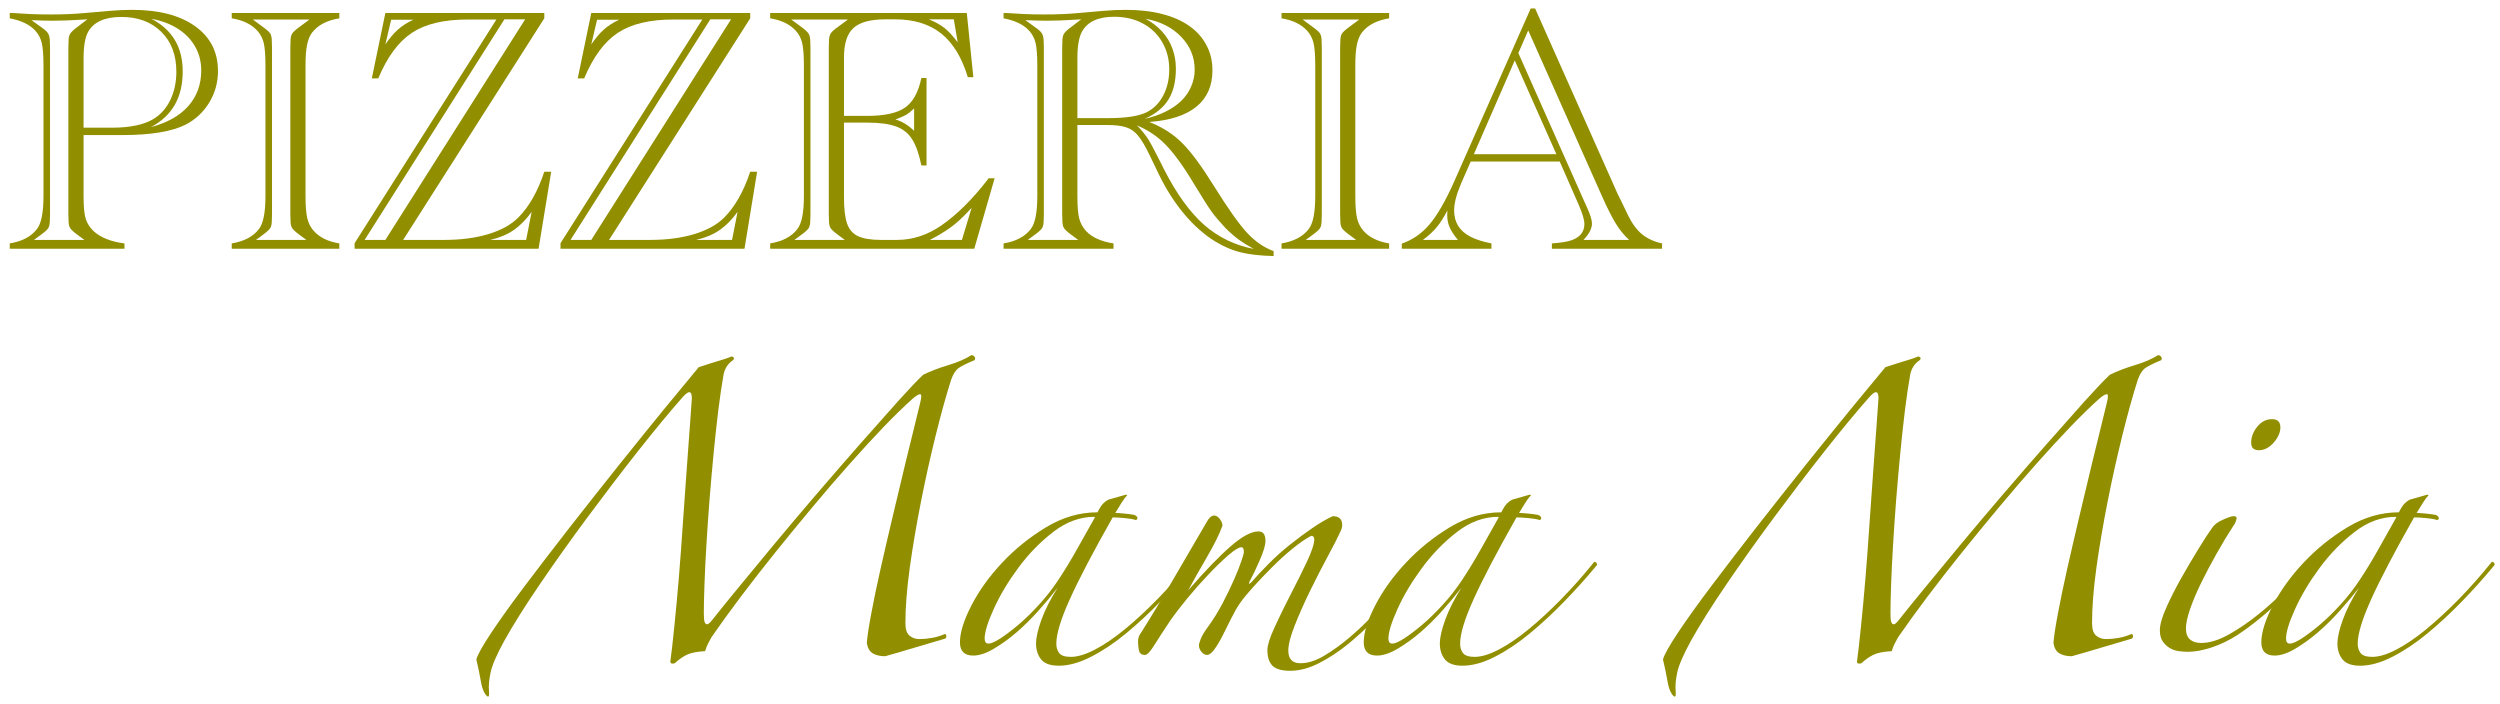
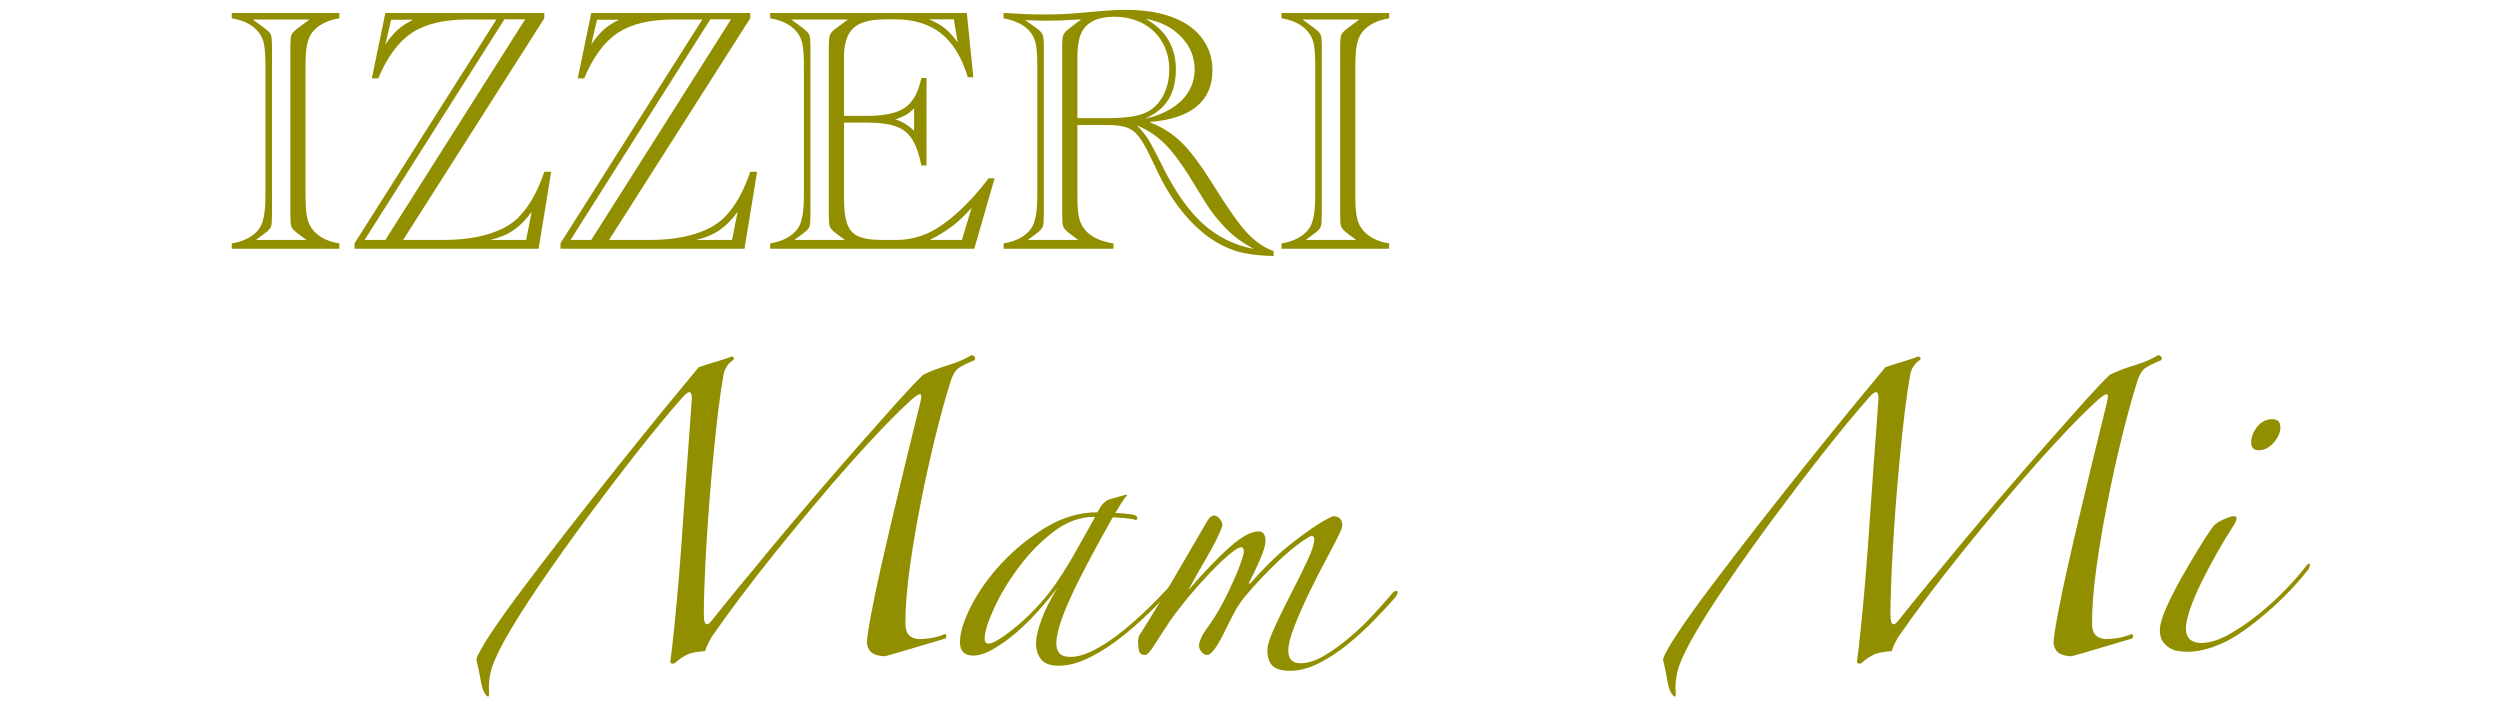
<svg xmlns="http://www.w3.org/2000/svg" width="149.661mm" height="42.168mm" viewBox="0 0 149.661 42.168" version="1.1" id="svg25332">
  <defs id="defs25329" />
  <g id="layer1" transform="translate(-2.928,-2.191)">
    <g style="fill:#918f00;fill-opacity:1" id="g1198" transform="matrix(0.353,0,0,0.353,-130.696,-9.108)">
      <g id="use1196" transform="translate(378.585,74.195)">
-         <path style="stroke:none" d="M 14.125,-19.281 V -8.938 c 0,1.742 0.113,3.008 0.344,3.797 0.238,0.793 0.691,1.512 1.359,2.156 1.207,1.094 2.953,1.789 5.234,2.078 V 0 H 1.609 v -0.906 c 2.113,-0.352 3.648,-1.164 4.609,-2.438 0.738,-0.938 1.109,-2.801 1.109,-5.594 v -22.125 c 0,-1.77 -0.102,-3.055 -0.297,-3.859 -0.199,-0.801 -0.559,-1.484 -1.078,-2.047 -0.938,-1.039 -2.387,-1.742 -4.344,-2.109 v -0.906 c 0.289,0.012 0.535,0.016 0.734,0.016 l 2.578,0.156 c 1.031,0.055 2.234,0.078 3.609,0.078 2.164,0 4.129,-0.082 5.891,-0.25 l 4.094,-0.359 c 1.332,-0.113 2.602,-0.172 3.812,-0.172 4.551,0 8.117,0.922 10.703,2.766 2.594,1.844 3.891,4.387 3.891,7.625 0,1.918 -0.492,3.688 -1.469,5.312 -0.98,1.617 -2.309,2.867 -3.984,3.75 -2.367,1.188 -5.934,1.781 -10.703,1.781 z m 0,-1.25 h 4.797 c 3.102,0 5.469,-0.5 7.094,-1.5 1.207,-0.738 2.148,-1.812 2.828,-3.219 0.676,-1.406 1.016,-3 1.016,-4.781 0,-2.832 -0.855,-5.086 -2.562,-6.766 -1.699,-1.676 -3.961,-2.516 -6.781,-2.516 -1.398,0 -2.57,0.215 -3.516,0.641 -0.938,0.43 -1.637,1.055 -2.094,1.875 -0.523,0.938 -0.781,2.434 -0.781,4.484 z M 25.547,-20.625 c 2.77,-0.738 4.883,-1.93 6.344,-3.578 1.457,-1.656 2.188,-3.664 2.188,-6.031 0,-1.488 -0.344,-2.836 -1.031,-4.047 -0.688,-1.207 -1.656,-2.211 -2.906,-3.016 -1.25,-0.801 -2.75,-1.367 -4.5,-1.703 3.531,1.855 5.297,4.824 5.297,8.906 0,2.23 -0.449,4.125 -1.344,5.688 -0.898,1.562 -2.246,2.824 -4.047,3.781 z M 5.719,-1.5 h 8.547 L 13.125,-2.344 c -0.668,-0.488 -1.094,-0.879 -1.281,-1.172 -0.18,-0.289 -0.266,-0.727 -0.266,-1.312 0,-0.312 -0.008,-0.52 -0.016,-0.625 -0.012,-0.113 -0.016,-0.227 -0.016,-0.344 V -34.188 c 0,-0.113 0.004,-0.227 0.016,-0.344 0.008,-0.125 0.016,-0.332 0.016,-0.625 0,-0.551 0.082,-0.973 0.25,-1.266 0.164,-0.289 0.531,-0.648 1.094,-1.078 l 0.203,-0.141 1.641,-1.266 -1.047,0.062 c -1.781,0.117 -3.387,0.172 -4.812,0.172 -0.875,0 -2.078,-0.031 -3.609,-0.094 l 1.562,1.125 c 0.645,0.43 1.062,0.805 1.25,1.125 0.195,0.324 0.297,0.777 0.297,1.359 0.02,0.336 0.031,0.656 0.031,0.969 v 28.391 c 0,0.312 -0.012,0.637 -0.031,0.969 0,0.605 -0.09,1.047 -0.266,1.328 -0.18,0.281 -0.605,0.668 -1.281,1.156 z m 0,0" id="path25545" />
-       </g>
+         </g>
    </g>
    <g style="fill:#918f00;fill-opacity:1" id="g1202" transform="matrix(0.353,0,0,0.353,-130.696,-9.108)">
      <g id="use1200" transform="translate(416.229,74.195)">
        <path style="stroke:none" d="m 1.609,0 v -0.906 c 2.113,-0.352 3.648,-1.164 4.609,-2.438 0.738,-0.938 1.109,-2.801 1.109,-5.594 v -22.125 c 0,-1.77 -0.102,-3.055 -0.297,-3.859 -0.199,-0.801 -0.559,-1.484 -1.078,-2.047 -0.98,-1.094 -2.43,-1.797 -4.344,-2.109 v -0.906 h 18.25 v 0.906 c -2.105,0.344 -3.648,1.152 -4.625,2.422 -0.387,0.512 -0.668,1.195 -0.844,2.047 -0.18,0.844 -0.266,2.027 -0.266,3.547 v 22.125 c 0,1.656 0.098,2.914 0.297,3.766 0.207,0.855 0.578,1.574 1.109,2.156 0.977,1.094 2.422,1.797 4.328,2.109 V 0 Z M 5.719,-1.5 h 8.547 L 13.125,-2.344 c -0.668,-0.488 -1.094,-0.879 -1.281,-1.172 -0.18,-0.289 -0.266,-0.727 -0.266,-1.312 0,-0.312 -0.008,-0.52 -0.016,-0.625 -0.012,-0.113 -0.016,-0.227 -0.016,-0.344 V -34.188 c 0,-0.113 0.004,-0.227 0.016,-0.344 0.008,-0.125 0.016,-0.332 0.016,-0.625 0,-0.582 0.086,-1.02 0.266,-1.312 0.188,-0.301 0.613,-0.691 1.281,-1.172 L 14.797,-38.875 H 5.188 l 1.672,1.234 c 0.676,0.48 1.102,0.859 1.281,1.141 0.176,0.273 0.266,0.719 0.266,1.344 0.02,0.336 0.031,0.656 0.031,0.969 v 28.391 c 0,0.312 -0.012,0.637 -0.031,0.969 0,0.605 -0.09,1.047 -0.266,1.328 -0.18,0.281 -0.605,0.668 -1.281,1.156 z m 0,0" id="path25549" />
      </g>
    </g>
    <g style="fill:#918f00;fill-opacity:1" id="g1210" transform="matrix(0.353,0,0,0.353,-130.696,-9.108)">
      <g id="use1204" transform="translate(437.703,74.195)">
        <path style="stroke:none" d="M 32.172,0 H 0.969 V -0.938 L 25.016,-38.875 H 20.062 c -3.98,0 -7.109,0.758 -9.391,2.266 -2.273,1.512 -4.168,4.086 -5.688,7.719 H 3.891 L 6.188,-39.984 h 26.953 v 0.906 L 9.203,-1.5 h 6.938 c 2.832,0 5.336,-0.328 7.516,-0.984 2.176,-0.664 3.867,-1.602 5.078,-2.812 1.82,-1.82 3.289,-4.41 4.406,-7.766 H 34.312 Z M 6.188,-1.5 29.891,-38.906 H 26.375 L 2.672,-1.5 Z m 23.875,0 L 31,-6.266 c -0.918,1.281 -1.922,2.309 -3.016,3.078 -1.094,0.762 -2.434,1.324 -4.016,1.688 z M 7.172,-38.844 6.188,-34.656 c 0.719,-1.051 1.422,-1.883 2.109,-2.5 0.695,-0.625 1.57,-1.188 2.625,-1.688 z m 0,0" id="path25557" />
      </g>
      <g id="use1206" transform="translate(472.623,74.195)">
        <path style="stroke:none" d="M 32.172,0 H 0.969 V -0.938 L 25.016,-38.875 H 20.062 c -3.98,0 -7.109,0.758 -9.391,2.266 -2.273,1.512 -4.168,4.086 -5.688,7.719 H 3.891 L 6.188,-39.984 h 26.953 v 0.906 L 9.203,-1.5 h 6.938 c 2.832,0 5.336,-0.328 7.516,-0.984 2.176,-0.664 3.867,-1.602 5.078,-2.812 1.82,-1.82 3.289,-4.41 4.406,-7.766 H 34.312 Z M 6.188,-1.5 29.891,-38.906 H 26.375 L 2.672,-1.5 Z m 23.875,0 L 31,-6.266 c -0.918,1.281 -1.922,2.309 -3.016,3.078 -1.094,0.762 -2.434,1.324 -4.016,1.688 z M 7.172,-38.844 6.188,-34.656 c 0.719,-1.051 1.422,-1.883 2.109,-2.5 0.695,-0.625 1.57,-1.188 2.625,-1.688 z m 0,0" id="path25561" />
      </g>
      <g id="use1208" transform="translate(507.543,74.195)">
        <path style="stroke:none" d="M 34.953,-39.984 36.062,-29.094 H 35.125 c -1.012,-3.352 -2.523,-5.828 -4.531,-7.422 -2,-1.594 -4.602,-2.391 -7.797,-2.391 H 21.156 c -2.562,0 -4.375,0.496 -5.438,1.484 -1.062,0.98 -1.594,2.625 -1.594,4.938 v 9.953 h 3.891 c 2.945,0 5.094,-0.461 6.438,-1.391 1.352,-0.926 2.285,-2.602 2.797,-5.031 h 0.875 V -14.125 H 27.25 c -0.398,-1.945 -0.922,-3.43 -1.578,-4.453 -0.648,-1.031 -1.562,-1.754 -2.75,-2.172 -1.18,-0.426 -2.781,-0.641 -4.812,-0.641 H 14.125 v 12.688 c 0,1.938 0.176,3.422 0.531,4.453 0.363,1.023 1,1.734 1.906,2.141 C 17.477,-1.703 18.754,-1.5 20.391,-1.5 h 2.703 c 2.656,0 5.172,-0.816 7.547,-2.453 2.633,-1.832 5.223,-4.391 7.766,-7.672 l 0.234,-0.328 h 1.031 L 36.219,0 H 1.609 v -0.906 c 2.113,-0.352 3.648,-1.164 4.609,-2.438 0.738,-0.938 1.109,-2.801 1.109,-5.594 v -22.125 c 0,-1.77 -0.102,-3.055 -0.297,-3.859 -0.199,-0.801 -0.559,-1.484 -1.078,-2.047 -0.98,-1.094 -2.43,-1.797 -4.344,-2.109 v -0.906 z M 32.75,-38.906 h -4.219 c 1.094,0.449 1.973,0.938 2.641,1.469 0.664,0.523 1.41,1.328 2.234,2.422 z m -6.734,15.109 c -0.543,0.512 -0.969,0.859 -1.281,1.047 -0.305,0.188 -0.93,0.465 -1.875,0.828 1.094,0.312 2.145,0.949 3.156,1.906 z M 34.125,-1.5 35.766,-6.938 c -0.699,0.781 -1.398,1.492 -2.094,2.125 -0.688,0.625 -1.469,1.227 -2.344,1.797 -0.867,0.562 -1.746,1.07 -2.641,1.516 z m -28.406,0 h 8.547 L 13.125,-2.344 c -0.668,-0.488 -1.094,-0.879 -1.281,-1.172 -0.18,-0.289 -0.266,-0.727 -0.266,-1.312 0,-0.312 -0.008,-0.52 -0.016,-0.625 -0.012,-0.113 -0.016,-0.227 -0.016,-0.344 V -34.188 c 0,-0.113 0.004,-0.227 0.016,-0.344 0.008,-0.125 0.016,-0.332 0.016,-0.625 0,-0.582 0.098,-1.035 0.297,-1.359 0.207,-0.32 0.625,-0.695 1.25,-1.125 L 14.797,-38.875 H 5.188 l 1.672,1.234 c 0.664,0.48 1.086,0.871 1.266,1.172 0.188,0.293 0.281,0.73 0.281,1.312 0.02,0.336 0.031,0.656 0.031,0.969 v 28.391 c 0,0.312 -0.012,0.637 -0.031,0.969 0,0.605 -0.09,1.047 -0.266,1.328 -0.18,0.281 -0.605,0.668 -1.281,1.156 z m 0,0" id="path25565" />
      </g>
    </g>
    <g style="fill:#918f00;fill-opacity:1" id="g1214" transform="matrix(0.353,0,0,0.353,-130.696,-9.108)">
      <g id="use1212" transform="translate(547.125,74.195)">
        <path style="stroke:none" d="M 14.125,-20.984 V -8.938 c 0,1.68 0.098,2.93 0.297,3.75 0.207,0.824 0.602,1.559 1.188,2.203 1.039,1.074 2.586,1.766 4.641,2.078 V 0 H 1.609 v -0.906 c 2.113,-0.352 3.648,-1.164 4.609,-2.438 0.738,-0.938 1.109,-2.801 1.109,-5.594 v -22.125 c 0,-1.77 -0.102,-3.055 -0.297,-3.859 -0.199,-0.801 -0.559,-1.484 -1.078,-2.047 -0.938,-1.039 -2.387,-1.742 -4.344,-2.109 v -0.906 c 0.27,0.012 0.516,0.016 0.734,0.016 l 2.578,0.156 c 1.031,0.055 2.234,0.078 3.609,0.078 2.164,0 4.129,-0.082 5.891,-0.25 l 4.094,-0.359 c 1.289,-0.113 2.562,-0.172 3.812,-0.172 2.301,0 4.359,0.234 6.172,0.703 1.82,0.469 3.359,1.148 4.609,2.031 1.25,0.875 2.211,1.953 2.891,3.234 0.688,1.273 1.031,2.699 1.031,4.281 0,2.637 -0.906,4.695 -2.719,6.172 -1.805,1.469 -4.469,2.336 -8,2.594 2.188,0.855 4.035,2.031 5.547,3.531 1.508,1.492 3.312,3.922 5.406,7.297 2.363,3.793 4.227,6.434 5.594,7.922 1.363,1.48 2.879,2.531 4.547,3.156 V 1.234 C 45.27,1.191 43.457,0.992 41.969,0.641 40.477,0.297 38.988,-0.328 37.5,-1.234 35.645,-2.379 33.895,-3.926 32.25,-5.875 c -1.637,-1.957 -3.07,-4.195 -4.297,-6.719 l -1.562,-3.25 c -0.742,-1.531 -1.398,-2.641 -1.969,-3.328 -0.562,-0.695 -1.234,-1.172 -2.016,-1.422 -0.781,-0.258 -1.844,-0.391 -3.188,-0.391 z m 0,-1.172 h 5.234 c 3.031,0 5.211,-0.336 6.547,-1.016 1.188,-0.602 2.113,-1.547 2.781,-2.828 0.676,-1.281 1.016,-2.75 1.016,-4.406 0,-1.719 -0.398,-3.258 -1.188,-4.625 -0.793,-1.375 -1.898,-2.438 -3.312,-3.188 -1.406,-0.75 -3.023,-1.125 -4.844,-1.125 -2.699,0 -4.516,0.84 -5.453,2.516 -0.523,0.961 -0.781,2.465 -0.781,4.516 z m 11.422,0.125 c 1.312,-0.289 2.508,-0.707 3.594,-1.25 1.082,-0.551 1.973,-1.176 2.672,-1.875 0.707,-0.707 1.25,-1.508 1.625,-2.406 0.383,-0.906 0.578,-1.844 0.578,-2.812 0,-2.133 -0.766,-3.992 -2.297,-5.578 C 30.195,-37.535 28.188,-38.551 25.688,-39 c 1.113,0.605 2.051,1.328 2.812,2.172 0.77,0.844 1.348,1.797 1.734,2.859 0.395,1.062 0.594,2.211 0.594,3.438 0,2.137 -0.422,3.883 -1.266,5.234 -0.844,1.355 -2.184,2.445 -4.016,3.266 z M 44.031,0.031 C 43,-0.539 42.16,-1.062 41.516,-1.531 40.867,-2 40.117,-2.648 39.266,-3.484 c -1.023,-1.094 -1.824,-2.039 -2.406,-2.844 -0.574,-0.801 -1.523,-2.297 -2.844,-4.484 -1.25,-2.094 -2.383,-3.781 -3.391,-5.062 -1,-1.289 -2.012,-2.328 -3.031,-3.109 -1.012,-0.781 -2.133,-1.426 -3.359,-1.938 0.781,0.805 1.422,1.594 1.922,2.375 0.281,0.43 0.77,1.336 1.469,2.719 0.219,0.418 0.426,0.824 0.625,1.219 0.207,0.387 0.41,0.793 0.609,1.219 2.094,4.086 4.336,7.188 6.734,9.312 C 38,-1.961 40.812,-0.594 44.031,0.031 Z M 5.719,-1.5 h 8.547 L 13.125,-2.344 c -0.668,-0.488 -1.094,-0.879 -1.281,-1.172 -0.18,-0.289 -0.266,-0.727 -0.266,-1.312 0,-0.312 -0.008,-0.52 -0.016,-0.625 -0.012,-0.113 -0.016,-0.227 -0.016,-0.344 V -34.188 c 0,-0.113 0.004,-0.227 0.016,-0.344 0.008,-0.125 0.016,-0.332 0.016,-0.625 0,-0.551 0.082,-0.973 0.25,-1.266 0.164,-0.289 0.531,-0.648 1.094,-1.078 l 0.203,-0.141 1.641,-1.266 -1.047,0.062 c -1.781,0.117 -3.387,0.172 -4.812,0.172 -0.875,0 -2.078,-0.031 -3.609,-0.094 l 1.562,1.125 c 0.645,0.43 1.062,0.805 1.25,1.125 0.195,0.324 0.297,0.777 0.297,1.359 0.02,0.336 0.031,0.656 0.031,0.969 v 28.391 c 0,0.312 -0.012,0.637 -0.031,0.969 0,0.605 -0.09,1.047 -0.266,1.328 -0.18,0.281 -0.605,0.668 -1.281,1.156 z m 0,0" id="path25541" />
      </g>
    </g>
    <g style="fill:#918f00;fill-opacity:1" id="g1218" transform="matrix(0.353,0,0,0.353,-130.696,-9.108)">
      <g id="use1216" transform="translate(594.261,74.195)">
        <path style="stroke:none" d="m 1.609,0 v -0.906 c 2.113,-0.352 3.648,-1.164 4.609,-2.438 0.738,-0.938 1.109,-2.801 1.109,-5.594 v -22.125 c 0,-1.77 -0.102,-3.055 -0.297,-3.859 -0.199,-0.801 -0.559,-1.484 -1.078,-2.047 -0.98,-1.094 -2.43,-1.797 -4.344,-2.109 v -0.906 h 18.25 v 0.906 c -2.105,0.344 -3.648,1.152 -4.625,2.422 -0.387,0.512 -0.668,1.195 -0.844,2.047 -0.18,0.844 -0.266,2.027 -0.266,3.547 v 22.125 c 0,1.656 0.098,2.914 0.297,3.766 0.207,0.855 0.578,1.574 1.109,2.156 0.977,1.094 2.422,1.797 4.328,2.109 V 0 Z M 5.719,-1.5 h 8.547 L 13.125,-2.344 c -0.668,-0.488 -1.094,-0.879 -1.281,-1.172 -0.18,-0.289 -0.266,-0.727 -0.266,-1.312 0,-0.312 -0.008,-0.52 -0.016,-0.625 -0.012,-0.113 -0.016,-0.227 -0.016,-0.344 V -34.188 c 0,-0.113 0.004,-0.227 0.016,-0.344 0.008,-0.125 0.016,-0.332 0.016,-0.625 0,-0.582 0.086,-1.02 0.266,-1.312 0.188,-0.301 0.613,-0.691 1.281,-1.172 L 14.797,-38.875 H 5.188 l 1.672,1.234 c 0.676,0.48 1.102,0.859 1.281,1.141 0.176,0.273 0.266,0.719 0.266,1.344 0.02,0.336 0.031,0.656 0.031,0.969 v 28.391 c 0,0.312 -0.012,0.637 -0.031,0.969 0,0.605 -0.09,1.047 -0.266,1.328 -0.18,0.281 -0.605,0.668 -1.281,1.156 z m 0,0" id="path25553" />
      </g>
    </g>
    <g style="fill:#918f00;fill-opacity:1" id="g1222" transform="matrix(0.353,0,0,0.353,-130.696,-9.108)">
      <g id="use1220" transform="translate(615.735,74.195)">
-         <path style="stroke:none" d="M 27.312,-14.797 H 12.219 l -1.641,3.75 C 9.797,-9.211 9.406,-7.695 9.406,-6.5 c 0,1.012 0.227,1.887 0.688,2.625 0.457,0.73 1.141,1.336 2.047,1.812 0.906,0.48 2.102,0.867 3.594,1.156 V 0 H 0.531 V -0.875 C 2.363,-1.5 3.938,-2.594 5.25,-4.156 6.57,-5.719 7.969,-8.148 9.438,-11.453 L 22.391,-40.75 h 0.75 l 14.094,31.672 c 0.039,0.023 0.078,0.074 0.109,0.156 0.031,0.086 0.066,0.18 0.109,0.281 0.051,0.094 0.109,0.199 0.172,0.312 l 1.281,2.672 c 0.707,1.43 1.508,2.508 2.406,3.234 0.895,0.719 2.016,1.227 3.359,1.516 V 0 h -18.688 v -0.906 c 1.582,-0.113 2.719,-0.301 3.406,-0.562 1.406,-0.52 2.109,-1.438 2.109,-2.75 0,-0.645 -0.312,-1.703 -0.938,-3.172 z M 26.75,-16.031 19.688,-31.938 12.75,-16.031 Z M 20.297,-33.188 31.578,-7.797 31.875,-7.156 c 0.602,1.312 0.906,2.273 0.906,2.875 0,0.844 -0.48,1.773 -1.438,2.781 h 7.734 c -0.875,-0.812 -1.637,-1.75 -2.281,-2.812 -0.648,-1.07 -1.398,-2.555 -2.25,-4.453 L 21.969,-37.031 Z M 10.047,-1.5 C 9.379,-2.301 8.91,-3.016 8.641,-3.641 8.367,-4.273 8.234,-4.969 8.234,-5.719 8.234,-6.051 8.242,-6.312 8.266,-6.5 7.66,-5.332 7.062,-4.391 6.469,-3.672 5.883,-2.961 5.098,-2.238 4.109,-1.5 Z m 0,0" id="path25505" />
-       </g>
+         </g>
    </g>
    <g style="fill:#918f00;fill-opacity:1" id="g2042" transform="matrix(0.353,0,0,0.353,-130.696,-9.108)">
      <g id="use2038" transform="translate(458.022,142.546)">
        <path style="stroke:none" d="m 1.297,1.297 c 0.207,-0.793 1.062,-2.316 2.562,-4.578 1.508,-2.258 3.41,-4.91 5.703,-7.953 2.289,-3.039 4.832,-6.352 7.625,-9.938 2.801,-3.582 5.562,-7.078 8.281,-10.484 2.727,-3.406 5.289,-6.578 7.688,-9.516 2.406,-2.938 4.359,-5.301 5.859,-7.094 1.508,-0.5 2.691,-0.875 3.547,-1.125 0.863,-0.25 1.547,-0.484 2.047,-0.703 0.426,0.148 0.5,0.359 0.219,0.641 -0.867,0.574 -1.402,1.398 -1.609,2.469 -0.293,1.656 -0.586,3.633 -0.875,5.922 -0.281,2.293 -0.547,4.73 -0.797,7.312 -0.25,2.574 -0.484,5.227 -0.703,7.953 -0.211,2.719 -0.387,5.297 -0.531,7.734 -0.148,2.438 -0.258,4.68 -0.328,6.719 -0.074,2.043 -0.109,3.672 -0.109,4.891 0,0.719 0.051,1.203 0.156,1.453 0.113,0.25 0.258,0.359 0.438,0.328 0.188,-0.039 0.383,-0.188 0.594,-0.438 0.219,-0.25 0.43,-0.516 0.641,-0.797 0.789,-1.008 2.082,-2.602 3.875,-4.781 1.789,-2.188 3.832,-4.66 6.125,-7.422 2.289,-2.758 4.727,-5.645 7.312,-8.656 2.582,-3.008 5.055,-5.859 7.422,-8.547 2.363,-2.688 4.492,-5.086 6.391,-7.203 1.906,-2.113 3.32,-3.602 4.25,-4.469 1.145,-0.57 2.539,-1.109 4.188,-1.609 1.656,-0.5 2.984,-1.07 3.984,-1.719 0.207,0 0.383,0.094 0.531,0.281 0.145,0.18 0.145,0.371 0,0.578 -1.219,0.5 -2.102,0.934 -2.641,1.297 -0.531,0.355 -0.977,1.031 -1.328,2.031 -0.867,2.73 -1.746,5.906 -2.641,9.531 -0.898,3.617 -1.719,7.324 -2.469,11.125 -0.75,3.793 -1.383,7.5 -1.891,11.125 -0.5,3.617 -0.75,6.781 -0.75,9.5 0,1.012 0.234,1.715 0.703,2.109 0.469,0.387 1.023,0.578 1.672,0.578 0.645,0 1.359,-0.066 2.141,-0.203 0.789,-0.145 1.508,-0.363 2.156,-0.656 0.145,0 0.234,0.094 0.266,0.281 0.039,0.18 -0.012,0.34 -0.156,0.484 -0.719,0.211 -1.562,0.461 -2.531,0.75 -0.969,0.281 -1.938,0.57 -2.906,0.859 -0.969,0.281 -1.867,0.547 -2.688,0.797 C 71.895,0.406 71.195,0.602 70.625,0.75 69.77,0.75 69.07,0.586 68.531,0.266 67.988,-0.055 67.648,-0.645 67.516,-1.5 c 0.07,-1.008 0.32,-2.66 0.75,-4.953 0.426,-2.289 0.961,-4.867 1.609,-7.734 0.645,-2.863 1.344,-5.875 2.094,-9.031 0.75,-3.156 1.445,-6.078 2.094,-8.766 0.645,-2.688 1.203,-4.961 1.672,-6.828 0.469,-1.863 0.738,-2.973 0.812,-3.328 0.281,-1.07 0.273,-1.586 -0.016,-1.547 -0.281,0.031 -0.711,0.297 -1.281,0.797 -1.367,1.219 -2.965,2.777 -4.797,4.672 -1.824,1.898 -3.758,3.996 -5.797,6.297 -2.043,2.293 -4.141,4.73 -6.297,7.312 -2.148,2.574 -4.262,5.152 -6.344,7.734 -2.074,2.586 -4.043,5.109 -5.906,7.578 -1.855,2.469 -3.5,4.746 -4.938,6.828 -0.148,0.281 -0.328,0.621 -0.547,1.016 -0.211,0.398 -0.387,0.844 -0.531,1.344 -1.355,0.074 -2.375,0.27 -3.062,0.594 -0.68,0.32 -1.375,0.805 -2.094,1.453 -0.43,0.145 -0.68,0.07 -0.75,-0.219 0.207,-1.5 0.438,-3.504 0.688,-6.016 0.258,-2.508 0.516,-5.27 0.766,-8.281 0.25,-3.008 0.477,-6.109 0.688,-9.297 0.219,-3.188 0.43,-6.195 0.641,-9.031 0.219,-2.832 0.398,-5.32 0.547,-7.469 0.145,-2.156 0.254,-3.695 0.328,-4.625 0,-1.363 -0.574,-1.363 -1.719,0 -2.086,2.367 -4.543,5.34 -7.375,8.922 -2.824,3.586 -5.672,7.312 -8.547,11.188 -2.867,3.867 -5.57,7.664 -8.109,11.391 -2.543,3.73 -4.57,6.953 -6.078,9.672 -1.293,2.363 -2.062,4.156 -2.312,5.375 -0.25,1.219 -0.34,2.223 -0.266,3.016 0.07,0.781 0,1.117 -0.219,1.016 -0.211,-0.105 -0.422,-0.375 -0.641,-0.812 C 2.359,6.336 2.176,5.691 2.031,4.828 1.895,3.973 1.648,2.797 1.297,1.297 Z m 0,0" id="path25533" />
      </g>
      <g id="use2040" transform="translate(538.647,142.546)">
        <path style="stroke:none" d="m 42.25,-14.734 c -1.648,2.012 -3.461,4.039 -5.438,6.078 -1.969,2.043 -3.961,3.891 -5.969,5.547 -2,1.648 -3.984,2.969 -5.953,3.969 -1.969,1 -3.781,1.5 -5.438,1.5 -1.43,0 -2.43,-0.359 -3,-1.078 -0.574,-0.711 -0.859,-1.598 -0.859,-2.672 0,-1.008 0.301,-2.352 0.906,-4.031 0.613,-1.688 1.531,-3.5 2.75,-5.438 -0.938,1.219 -2.016,2.512 -3.234,3.875 -1.219,1.367 -2.477,2.605 -3.766,3.719 -1.293,1.105 -2.586,2.031 -3.875,2.781 -1.281,0.75 -2.43,1.125 -3.438,1.125 -1.5,0 -2.25,-0.75 -2.25,-2.25 0,-1.645 0.645,-3.723 1.938,-6.234 1.289,-2.508 3.023,-4.926 5.203,-7.25 2.188,-2.332 4.676,-4.344 7.469,-6.031 2.801,-1.688 5.707,-2.531 8.719,-2.531 0.352,-0.707 0.672,-1.203 0.953,-1.484 0.289,-0.289 0.582,-0.508 0.875,-0.656 l 3.016,-0.859 0.203,0.109 c -0.355,0.355 -0.695,0.805 -1.016,1.344 -0.324,0.531 -0.664,1.086 -1.016,1.656 0.352,0 0.891,0.039 1.609,0.109 0.719,0.074 1.254,0.148 1.609,0.219 0.352,0.148 0.531,0.324 0.531,0.531 0,0.219 -0.105,0.328 -0.312,0.328 -0.438,-0.145 -1.09,-0.254 -1.953,-0.328 -0.855,-0.07 -1.496,-0.109 -1.922,-0.109 -3.293,5.812 -5.711,10.422 -7.25,13.828 -1.543,3.398 -2.312,5.922 -2.312,7.578 0,0.637 0.16,1.168 0.484,1.594 0.32,0.438 0.984,0.656 1.984,0.656 1.145,0 2.504,-0.414 4.078,-1.234 1.582,-0.82 3.27,-1.969 5.062,-3.438 1.789,-1.469 3.633,-3.172 5.531,-5.109 1.895,-1.938 3.707,-3.977 5.438,-6.125 0.133,-0.219 0.273,-0.27 0.422,-0.156 0.145,0.105 0.219,0.262 0.219,0.469 z m -16.766,-8.156 c -2.438,0 -4.773,0.859 -7,2.578 -2.219,1.719 -4.188,3.746 -5.906,6.078 C 10.859,-11.91 9.477,-9.602 8.438,-7.312 7.395,-5.02 6.875,-3.332 6.875,-2.25 c 0,0.574 0.219,0.859 0.656,0.859 0.426,0 1.086,-0.285 1.984,-0.859 0.895,-0.582 1.914,-1.352 3.062,-2.312 1.145,-0.969 2.305,-2.098 3.484,-3.391 1.188,-1.289 2.281,-2.688 3.281,-4.188 1.145,-1.727 2.254,-3.555 3.328,-5.484 1.082,-1.938 2.051,-3.66 2.906,-5.172 z m 0,0" id="path25521" />
      </g>
    </g>
    <g style="fill:#918f00;fill-opacity:1" id="g2048" transform="matrix(0.353,0,0,0.353,-130.696,-9.108)">
      <g id="use2044" transform="translate(569.285,142.546)">
        <path style="stroke:none" d="m 45.906,-9.25 c -1.012,1.148 -2.215,2.438 -3.609,3.875 -1.398,1.438 -2.887,2.805 -4.469,4.094 C 36.254,0 34.625,1.066 32.938,1.922 31.258,2.785 29.633,3.219 28.062,3.219 c -1.438,0 -2.445,-0.289 -3.016,-0.859 -0.574,-0.574 -0.859,-1.469 -0.859,-2.688 0,-0.781 0.41,-2.066 1.234,-3.859 0.82,-1.789 1.734,-3.656 2.734,-5.594 1.008,-1.938 1.926,-3.781 2.75,-5.531 0.82,-1.758 1.234,-3 1.234,-3.719 0,-0.426 -0.18,-0.641 -0.531,-0.641 -0.938,0.5 -2,1.234 -3.188,2.203 -1.18,0.969 -2.34,2.027 -3.484,3.172 -1.148,1.148 -2.203,2.258 -3.172,3.328 C 20.797,-9.895 20.062,-9 19.562,-8.281 c -0.5,0.719 -1,1.586 -1.5,2.594 -0.5,1 -0.984,1.969 -1.453,2.906 -0.469,0.93 -0.938,1.715 -1.406,2.359 C 14.742,0.211 14.332,0.531 13.969,0.531 13.613,0.531 13.289,0.352 13,0 c -0.281,-0.352 -0.422,-0.711 -0.422,-1.078 0,-0.207 0.102,-0.582 0.312,-1.125 0.219,-0.539 0.613,-1.203 1.188,-1.984 0.938,-1.289 1.781,-2.648 2.531,-4.078 0.75,-1.438 1.391,-2.766 1.922,-3.984 0.539,-1.219 0.953,-2.254 1.234,-3.109 0.289,-0.863 0.438,-1.367 0.438,-1.516 0,-0.57 -0.141,-0.859 -0.422,-0.859 -0.43,0 -1.164,0.449 -2.203,1.344 -1.043,0.898 -2.172,1.992 -3.391,3.281 -1.219,1.281 -2.422,2.641 -3.609,4.078 -1.18,1.438 -2.164,2.73 -2.953,3.875 -1,1.5 -1.859,2.824 -2.578,3.969 -0.711,1.148 -1.246,1.719 -1.609,1.719 -0.574,0 -0.918,-0.25 -1.031,-0.75 -0.105,-0.5 -0.156,-1 -0.156,-1.5 0,-0.57 0.145,-1.039 0.438,-1.406 1.938,-3.07 3.836,-6.223 5.703,-9.453 1.863,-3.227 3.723,-6.414 5.578,-9.562 0.363,-0.645 0.758,-0.969 1.188,-0.969 0.352,0 0.676,0.199 0.969,0.594 0.289,0.387 0.438,0.762 0.438,1.125 -0.512,1.43 -1.375,3.184 -2.594,5.266 -1.219,2.086 -2.293,3.984 -3.219,5.703 2.863,-3.301 5.266,-5.789 7.203,-7.469 1.938,-1.688 3.516,-2.531 4.734,-2.531 0.781,0 1.172,0.539 1.172,1.609 0,0.719 -0.324,1.812 -0.969,3.281 -0.637,1.469 -1.211,2.668 -1.719,3.594 -0.137,0.293 -0.152,0.422 -0.047,0.391 0.102,-0.039 0.227,-0.133 0.375,-0.281 0.863,-1 1.848,-2.051 2.953,-3.156 C 25.566,-16.098 26.75,-17.156 28,-18.156 c 1.258,-1.008 2.516,-1.941 3.766,-2.797 1.25,-0.863 2.414,-1.547 3.5,-2.047 1.07,0 1.609,0.5 1.609,1.5 0,0.219 -0.039,0.438 -0.109,0.656 -0.074,0.211 -0.184,0.453 -0.328,0.734 -0.355,0.793 -1.016,2.086 -1.984,3.875 -0.969,1.793 -1.953,3.711 -2.953,5.75 -1,2.043 -1.883,4.016 -2.641,5.922 -0.75,1.898 -1.125,3.344 -1.125,4.344 0,1.438 0.68,2.156 2.047,2.156 1.289,0 2.648,-0.434 4.078,-1.297 1.438,-0.852 2.867,-1.891 4.297,-3.109 1.438,-1.219 2.766,-2.488 3.984,-3.812 1.219,-1.332 2.254,-2.5 3.109,-3.5 0.289,-0.426 0.578,-0.602 0.859,-0.531 0.289,0.062 0.223,0.418 -0.203,1.062 z m 0,0" id="path25517" />
      </g>
      <g id="use2046" transform="translate(607.125,142.546)">
-         <path style="stroke:none" d="m 42.25,-14.734 c -1.648,2.012 -3.461,4.039 -5.438,6.078 -1.969,2.043 -3.961,3.891 -5.969,5.547 -2,1.648 -3.984,2.969 -5.953,3.969 -1.969,1 -3.781,1.5 -5.438,1.5 -1.43,0 -2.43,-0.359 -3,-1.078 -0.574,-0.711 -0.859,-1.598 -0.859,-2.672 0,-1.008 0.301,-2.352 0.906,-4.031 0.613,-1.688 1.531,-3.5 2.75,-5.438 -0.938,1.219 -2.016,2.512 -3.234,3.875 -1.219,1.367 -2.477,2.605 -3.766,3.719 -1.293,1.105 -2.586,2.031 -3.875,2.781 -1.281,0.75 -2.43,1.125 -3.438,1.125 -1.5,0 -2.25,-0.75 -2.25,-2.25 0,-1.645 0.645,-3.723 1.938,-6.234 1.289,-2.508 3.023,-4.926 5.203,-7.25 2.188,-2.332 4.676,-4.344 7.469,-6.031 2.801,-1.688 5.707,-2.531 8.719,-2.531 0.352,-0.707 0.672,-1.203 0.953,-1.484 0.289,-0.289 0.582,-0.508 0.875,-0.656 l 3.016,-0.859 0.203,0.109 c -0.355,0.355 -0.695,0.805 -1.016,1.344 -0.324,0.531 -0.664,1.086 -1.016,1.656 0.352,0 0.891,0.039 1.609,0.109 0.719,0.074 1.254,0.148 1.609,0.219 0.352,0.148 0.531,0.324 0.531,0.531 0,0.219 -0.105,0.328 -0.312,0.328 -0.438,-0.145 -1.09,-0.254 -1.953,-0.328 -0.855,-0.07 -1.496,-0.109 -1.922,-0.109 -3.293,5.812 -5.711,10.422 -7.25,13.828 -1.543,3.398 -2.312,5.922 -2.312,7.578 0,0.637 0.16,1.168 0.484,1.594 0.32,0.438 0.984,0.656 1.984,0.656 1.145,0 2.504,-0.414 4.078,-1.234 1.582,-0.82 3.27,-1.969 5.062,-3.438 1.789,-1.469 3.633,-3.172 5.531,-5.109 1.895,-1.938 3.707,-3.977 5.438,-6.125 0.133,-0.219 0.273,-0.27 0.422,-0.156 0.145,0.105 0.219,0.262 0.219,0.469 z m -16.766,-8.156 c -2.438,0 -4.773,0.859 -7,2.578 -2.219,1.719 -4.188,3.746 -5.906,6.078 C 10.859,-11.91 9.477,-9.602 8.438,-7.312 7.395,-5.02 6.875,-3.332 6.875,-2.25 c 0,0.574 0.219,0.859 0.656,0.859 0.426,0 1.086,-0.285 1.984,-0.859 0.895,-0.582 1.914,-1.352 3.062,-2.312 1.145,-0.969 2.305,-2.098 3.484,-3.391 1.188,-1.289 2.281,-2.688 3.281,-4.188 1.145,-1.727 2.254,-3.555 3.328,-5.484 1.082,-1.938 2.051,-3.66 2.906,-5.172 z m 0,0" id="path25525" />
-       </g>
+         </g>
    </g>
    <g style="fill:#918f00;fill-opacity:1" id="g2056" transform="matrix(0.353,0,0,0.353,-130.696,-9.108)">
      <g id="use2050" transform="translate(637.762,142.546)">
        <path style="stroke:none" d="" id="path25513" />
      </g>
      <g id="use2052" transform="translate(659.262,142.546)">
        <path style="stroke:none" d="m 1.297,1.297 c 0.207,-0.793 1.062,-2.316 2.562,-4.578 1.508,-2.258 3.41,-4.91 5.703,-7.953 2.289,-3.039 4.832,-6.352 7.625,-9.938 2.801,-3.582 5.562,-7.078 8.281,-10.484 2.727,-3.406 5.289,-6.578 7.688,-9.516 2.406,-2.938 4.359,-5.301 5.859,-7.094 1.508,-0.5 2.691,-0.875 3.547,-1.125 0.863,-0.25 1.547,-0.484 2.047,-0.703 0.426,0.148 0.5,0.359 0.219,0.641 -0.867,0.574 -1.402,1.398 -1.609,2.469 -0.293,1.656 -0.586,3.633 -0.875,5.922 -0.281,2.293 -0.547,4.73 -0.797,7.312 -0.25,2.574 -0.484,5.227 -0.703,7.953 -0.211,2.719 -0.387,5.297 -0.531,7.734 -0.148,2.438 -0.258,4.68 -0.328,6.719 -0.074,2.043 -0.109,3.672 -0.109,4.891 0,0.719 0.051,1.203 0.156,1.453 0.113,0.25 0.258,0.359 0.438,0.328 0.188,-0.039 0.383,-0.188 0.594,-0.438 0.219,-0.25 0.43,-0.516 0.641,-0.797 0.789,-1.008 2.082,-2.602 3.875,-4.781 1.789,-2.188 3.832,-4.66 6.125,-7.422 2.289,-2.758 4.727,-5.645 7.312,-8.656 2.582,-3.008 5.055,-5.859 7.422,-8.547 2.363,-2.688 4.492,-5.086 6.391,-7.203 1.906,-2.113 3.32,-3.602 4.25,-4.469 1.145,-0.57 2.539,-1.109 4.188,-1.609 1.656,-0.5 2.984,-1.07 3.984,-1.719 0.207,0 0.383,0.094 0.531,0.281 0.145,0.18 0.145,0.371 0,0.578 -1.219,0.5 -2.102,0.934 -2.641,1.297 -0.531,0.355 -0.977,1.031 -1.328,2.031 -0.867,2.73 -1.746,5.906 -2.641,9.531 -0.898,3.617 -1.719,7.324 -2.469,11.125 -0.75,3.793 -1.383,7.5 -1.891,11.125 -0.5,3.617 -0.75,6.781 -0.75,9.5 0,1.012 0.234,1.715 0.703,2.109 0.469,0.387 1.023,0.578 1.672,0.578 0.645,0 1.359,-0.066 2.141,-0.203 0.789,-0.145 1.508,-0.363 2.156,-0.656 0.145,0 0.234,0.094 0.266,0.281 0.039,0.18 -0.012,0.34 -0.156,0.484 -0.719,0.211 -1.562,0.461 -2.531,0.75 -0.969,0.281 -1.938,0.57 -2.906,0.859 -0.969,0.281 -1.867,0.547 -2.688,0.797 C 71.895,0.406 71.195,0.602 70.625,0.75 69.77,0.75 69.07,0.586 68.531,0.266 67.988,-0.055 67.648,-0.645 67.516,-1.5 c 0.07,-1.008 0.32,-2.66 0.75,-4.953 0.426,-2.289 0.961,-4.867 1.609,-7.734 0.645,-2.863 1.344,-5.875 2.094,-9.031 0.75,-3.156 1.445,-6.078 2.094,-8.766 0.645,-2.688 1.203,-4.961 1.672,-6.828 0.469,-1.863 0.738,-2.973 0.812,-3.328 0.281,-1.07 0.273,-1.586 -0.016,-1.547 -0.281,0.031 -0.711,0.297 -1.281,0.797 -1.367,1.219 -2.965,2.777 -4.797,4.672 -1.824,1.898 -3.758,3.996 -5.797,6.297 -2.043,2.293 -4.141,4.73 -6.297,7.312 -2.148,2.574 -4.262,5.152 -6.344,7.734 -2.074,2.586 -4.043,5.109 -5.906,7.578 -1.855,2.469 -3.5,4.746 -4.938,6.828 -0.148,0.281 -0.328,0.621 -0.547,1.016 -0.211,0.398 -0.387,0.844 -0.531,1.344 -1.355,0.074 -2.375,0.27 -3.062,0.594 -0.68,0.32 -1.375,0.805 -2.094,1.453 -0.43,0.145 -0.68,0.07 -0.75,-0.219 0.207,-1.5 0.438,-3.504 0.688,-6.016 0.258,-2.508 0.516,-5.27 0.766,-8.281 0.25,-3.008 0.477,-6.109 0.688,-9.297 0.219,-3.188 0.43,-6.195 0.641,-9.031 0.219,-2.832 0.398,-5.32 0.547,-7.469 0.145,-2.156 0.254,-3.695 0.328,-4.625 0,-1.363 -0.574,-1.363 -1.719,0 -2.086,2.367 -4.543,5.34 -7.375,8.922 -2.824,3.586 -5.672,7.312 -8.547,11.188 -2.867,3.867 -5.57,7.664 -8.109,11.391 -2.543,3.73 -4.57,6.953 -6.078,9.672 -1.293,2.363 -2.062,4.156 -2.312,5.375 -0.25,1.219 -0.34,2.223 -0.266,3.016 0.07,0.781 0,1.117 -0.219,1.016 -0.211,-0.105 -0.422,-0.375 -0.641,-0.812 C 2.359,6.336 2.176,5.691 2.031,4.828 1.895,3.973 1.648,2.797 1.297,1.297 Z m 0,0" id="path25537" />
      </g>
      <g id="use2054" transform="translate(739.887,142.546)">
        <path style="stroke:none" d="m 25.375,-38.062 c 0,0.867 -0.383,1.73 -1.141,2.594 -0.75,0.855 -1.59,1.281 -2.516,1.281 -0.867,0 -1.297,-0.426 -1.297,-1.281 0,-0.938 0.336,-1.832 1.016,-2.688 0.688,-0.863 1.531,-1.297 2.531,-1.297 0.938,0 1.406,0.465 1.406,1.391 z m 4.828,23.984 c -1.719,2.219 -3.688,4.336 -5.906,6.344 -2.219,2 -4.262,3.609 -6.125,4.828 C 16.734,-1.969 15.258,-1.25 13.75,-0.75 12.25,-0.25 10.891,0 9.672,0 c -0.43,0 -0.93,-0.035 -1.5,-0.109 -0.574,-0.07 -1.094,-0.25 -1.562,-0.531 -0.469,-0.289 -0.867,-0.664 -1.188,-1.125 C 5.098,-2.234 4.938,-2.863 4.938,-3.656 c 0,-0.926 0.359,-2.195 1.078,-3.812 0.719,-1.613 1.562,-3.281 2.531,-5 0.969,-1.719 1.938,-3.363 2.906,-4.938 0.969,-1.582 1.738,-2.77 2.312,-3.562 0.352,-0.57 0.977,-1.051 1.875,-1.438 C 16.535,-22.801 17.129,-23 17.422,-23 c 0.352,0 0.531,0.105 0.531,0.312 0,0.148 -0.059,0.367 -0.172,0.656 -0.105,0.281 -0.227,0.496 -0.359,0.641 -0.938,1.43 -1.891,3.008 -2.859,4.734 -0.969,1.719 -1.852,3.387 -2.641,5 -0.781,1.605 -1.406,3.09 -1.875,4.453 -0.461,1.367 -0.688,2.438 -0.688,3.219 0,0.867 0.227,1.496 0.688,1.891 0.469,0.398 1.098,0.594 1.891,0.594 1.426,0 3,-0.484 4.719,-1.453 1.727,-0.969 3.43,-2.133 5.109,-3.5 1.688,-1.363 3.242,-2.797 4.672,-4.297 1.438,-1.5 2.551,-2.789 3.344,-3.875 0.352,-0.352 0.547,-0.441 0.578,-0.266 0.039,0.18 -0.012,0.449 -0.156,0.812 z m 0,0" id="path25509" />
      </g>
    </g>
    <g style="fill:#918f00;fill-opacity:1" id="g2060" transform="matrix(0.353,0,0,0.353,-130.696,-9.108)">
      <g id="use2058" transform="translate(759.345,142.546)">
-         <path style="stroke:none" d="m 42.25,-14.734 c -1.648,2.012 -3.461,4.039 -5.438,6.078 -1.969,2.043 -3.961,3.891 -5.969,5.547 -2,1.648 -3.984,2.969 -5.953,3.969 -1.969,1 -3.781,1.5 -5.438,1.5 -1.43,0 -2.43,-0.359 -3,-1.078 -0.574,-0.711 -0.859,-1.598 -0.859,-2.672 0,-1.008 0.301,-2.352 0.906,-4.031 0.613,-1.688 1.531,-3.5 2.75,-5.438 -0.938,1.219 -2.016,2.512 -3.234,3.875 -1.219,1.367 -2.477,2.605 -3.766,3.719 -1.293,1.105 -2.586,2.031 -3.875,2.781 -1.281,0.75 -2.43,1.125 -3.438,1.125 -1.5,0 -2.25,-0.75 -2.25,-2.25 0,-1.645 0.645,-3.723 1.938,-6.234 1.289,-2.508 3.023,-4.926 5.203,-7.25 2.188,-2.332 4.676,-4.344 7.469,-6.031 2.801,-1.688 5.707,-2.531 8.719,-2.531 0.352,-0.707 0.672,-1.203 0.953,-1.484 0.289,-0.289 0.582,-0.508 0.875,-0.656 l 3.016,-0.859 0.203,0.109 c -0.355,0.355 -0.695,0.805 -1.016,1.344 -0.324,0.531 -0.664,1.086 -1.016,1.656 0.352,0 0.891,0.039 1.609,0.109 0.719,0.074 1.254,0.148 1.609,0.219 0.352,0.148 0.531,0.324 0.531,0.531 0,0.219 -0.105,0.328 -0.312,0.328 -0.438,-0.145 -1.09,-0.254 -1.953,-0.328 -0.855,-0.07 -1.496,-0.109 -1.922,-0.109 -3.293,5.812 -5.711,10.422 -7.25,13.828 -1.543,3.398 -2.312,5.922 -2.312,7.578 0,0.637 0.16,1.168 0.484,1.594 0.32,0.438 0.984,0.656 1.984,0.656 1.145,0 2.504,-0.414 4.078,-1.234 1.582,-0.82 3.27,-1.969 5.062,-3.438 1.789,-1.469 3.633,-3.172 5.531,-5.109 1.895,-1.938 3.707,-3.977 5.438,-6.125 0.133,-0.219 0.273,-0.27 0.422,-0.156 0.145,0.105 0.219,0.262 0.219,0.469 z m -16.766,-8.156 c -2.438,0 -4.773,0.859 -7,2.578 -2.219,1.719 -4.188,3.746 -5.906,6.078 C 10.859,-11.91 9.477,-9.602 8.438,-7.312 7.395,-5.02 6.875,-3.332 6.875,-2.25 c 0,0.574 0.219,0.859 0.656,0.859 0.426,0 1.086,-0.285 1.984,-0.859 0.895,-0.582 1.914,-1.352 3.062,-2.312 1.145,-0.969 2.305,-2.098 3.484,-3.391 1.188,-1.289 2.281,-2.688 3.281,-4.188 1.145,-1.727 2.254,-3.555 3.328,-5.484 1.082,-1.938 2.051,-3.66 2.906,-5.172 z m 0,0" id="path25529" />
-       </g>
+         </g>
    </g>
  </g>
</svg>